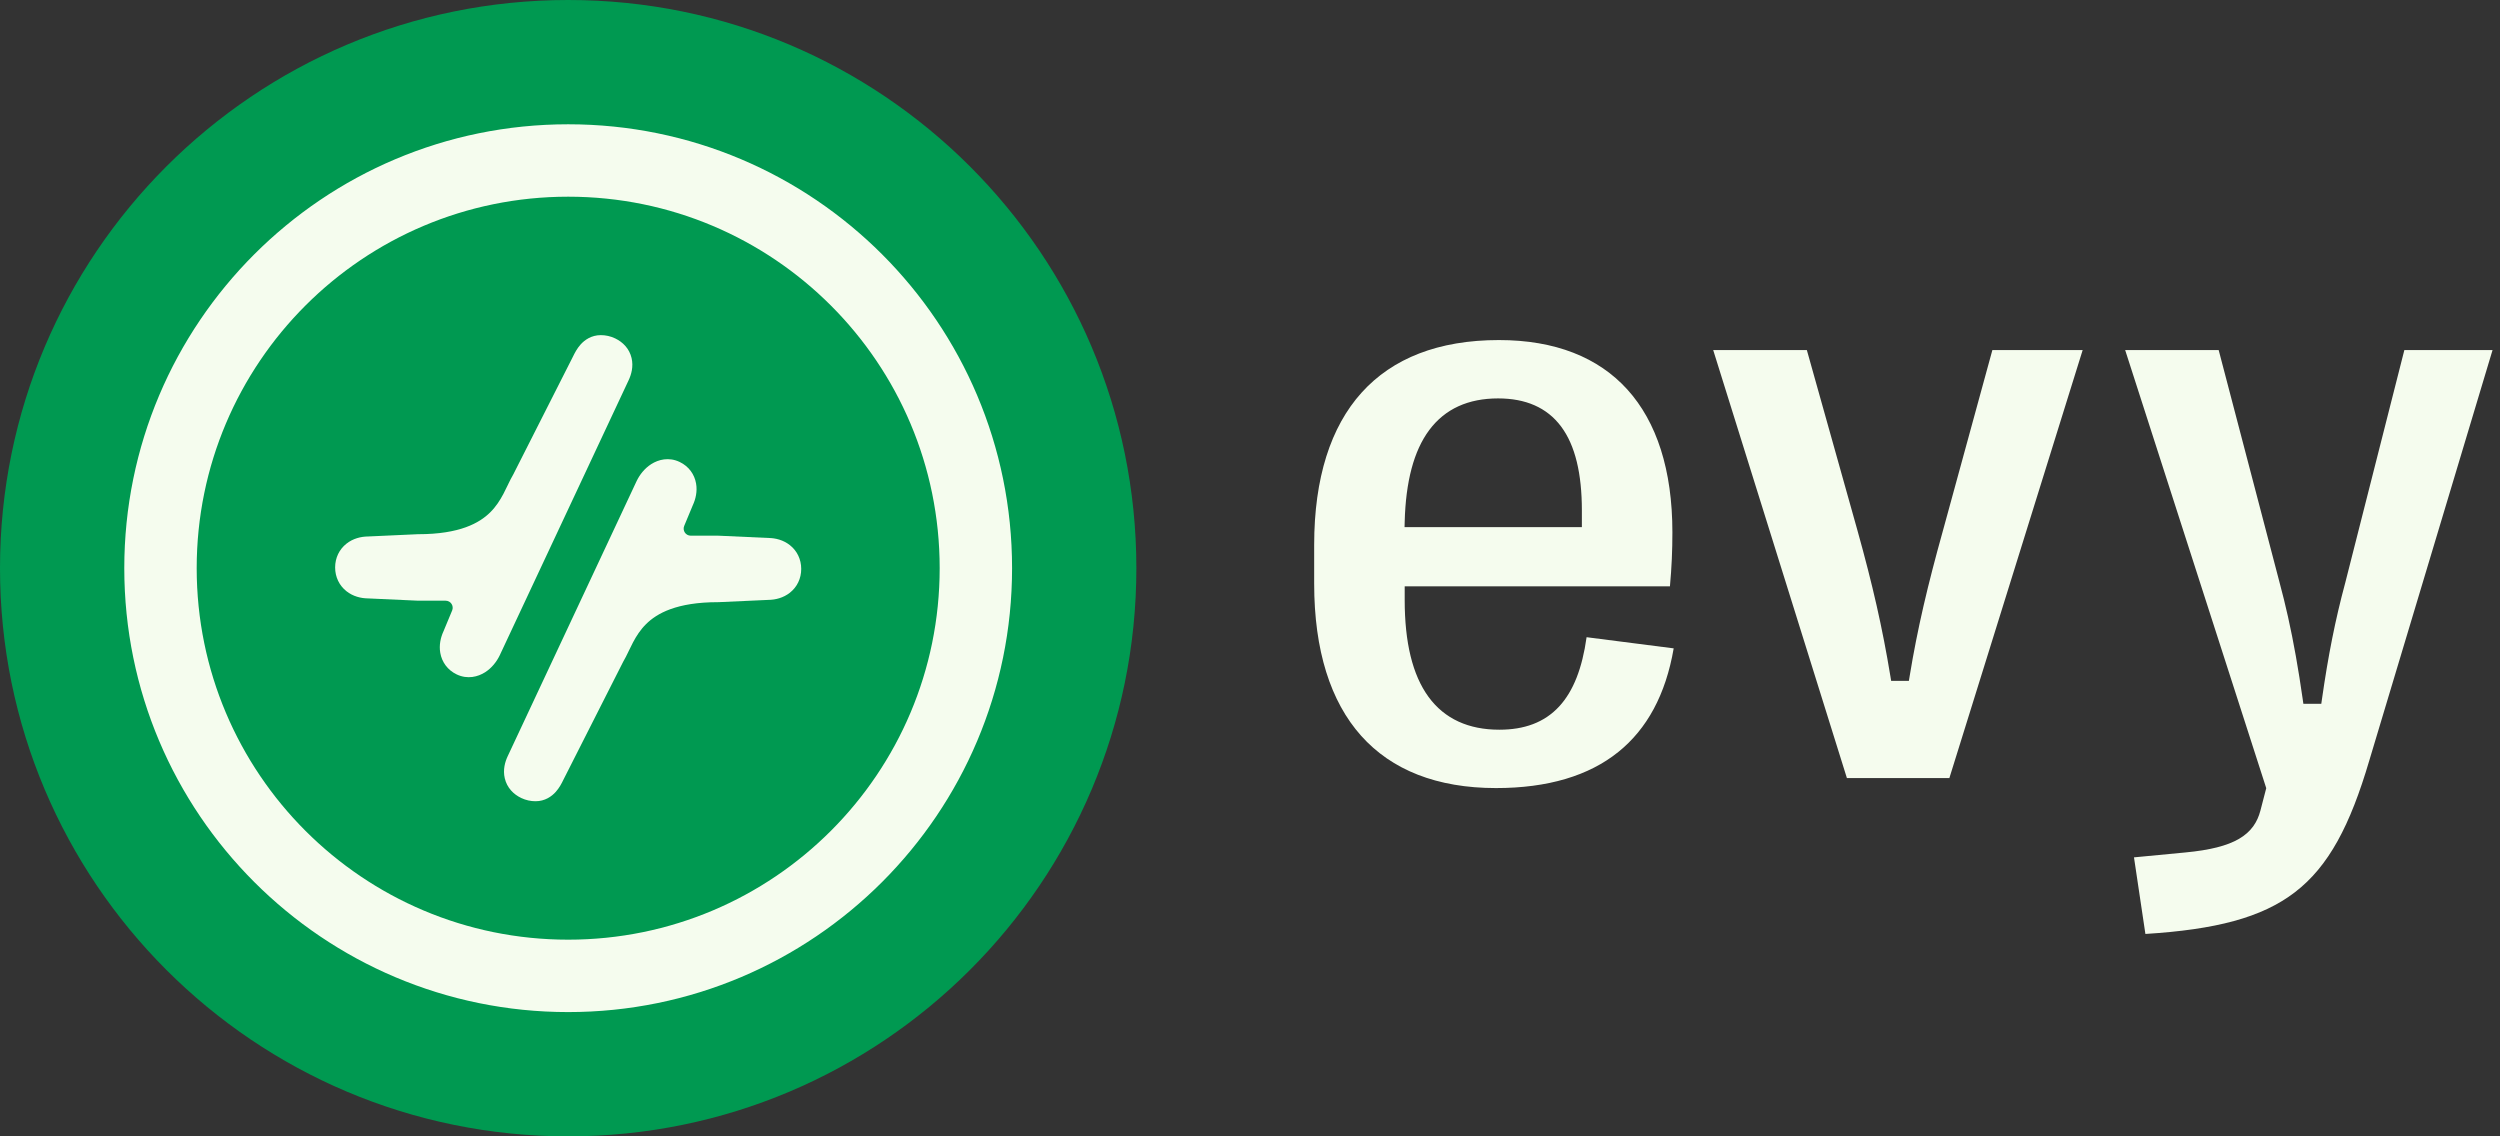
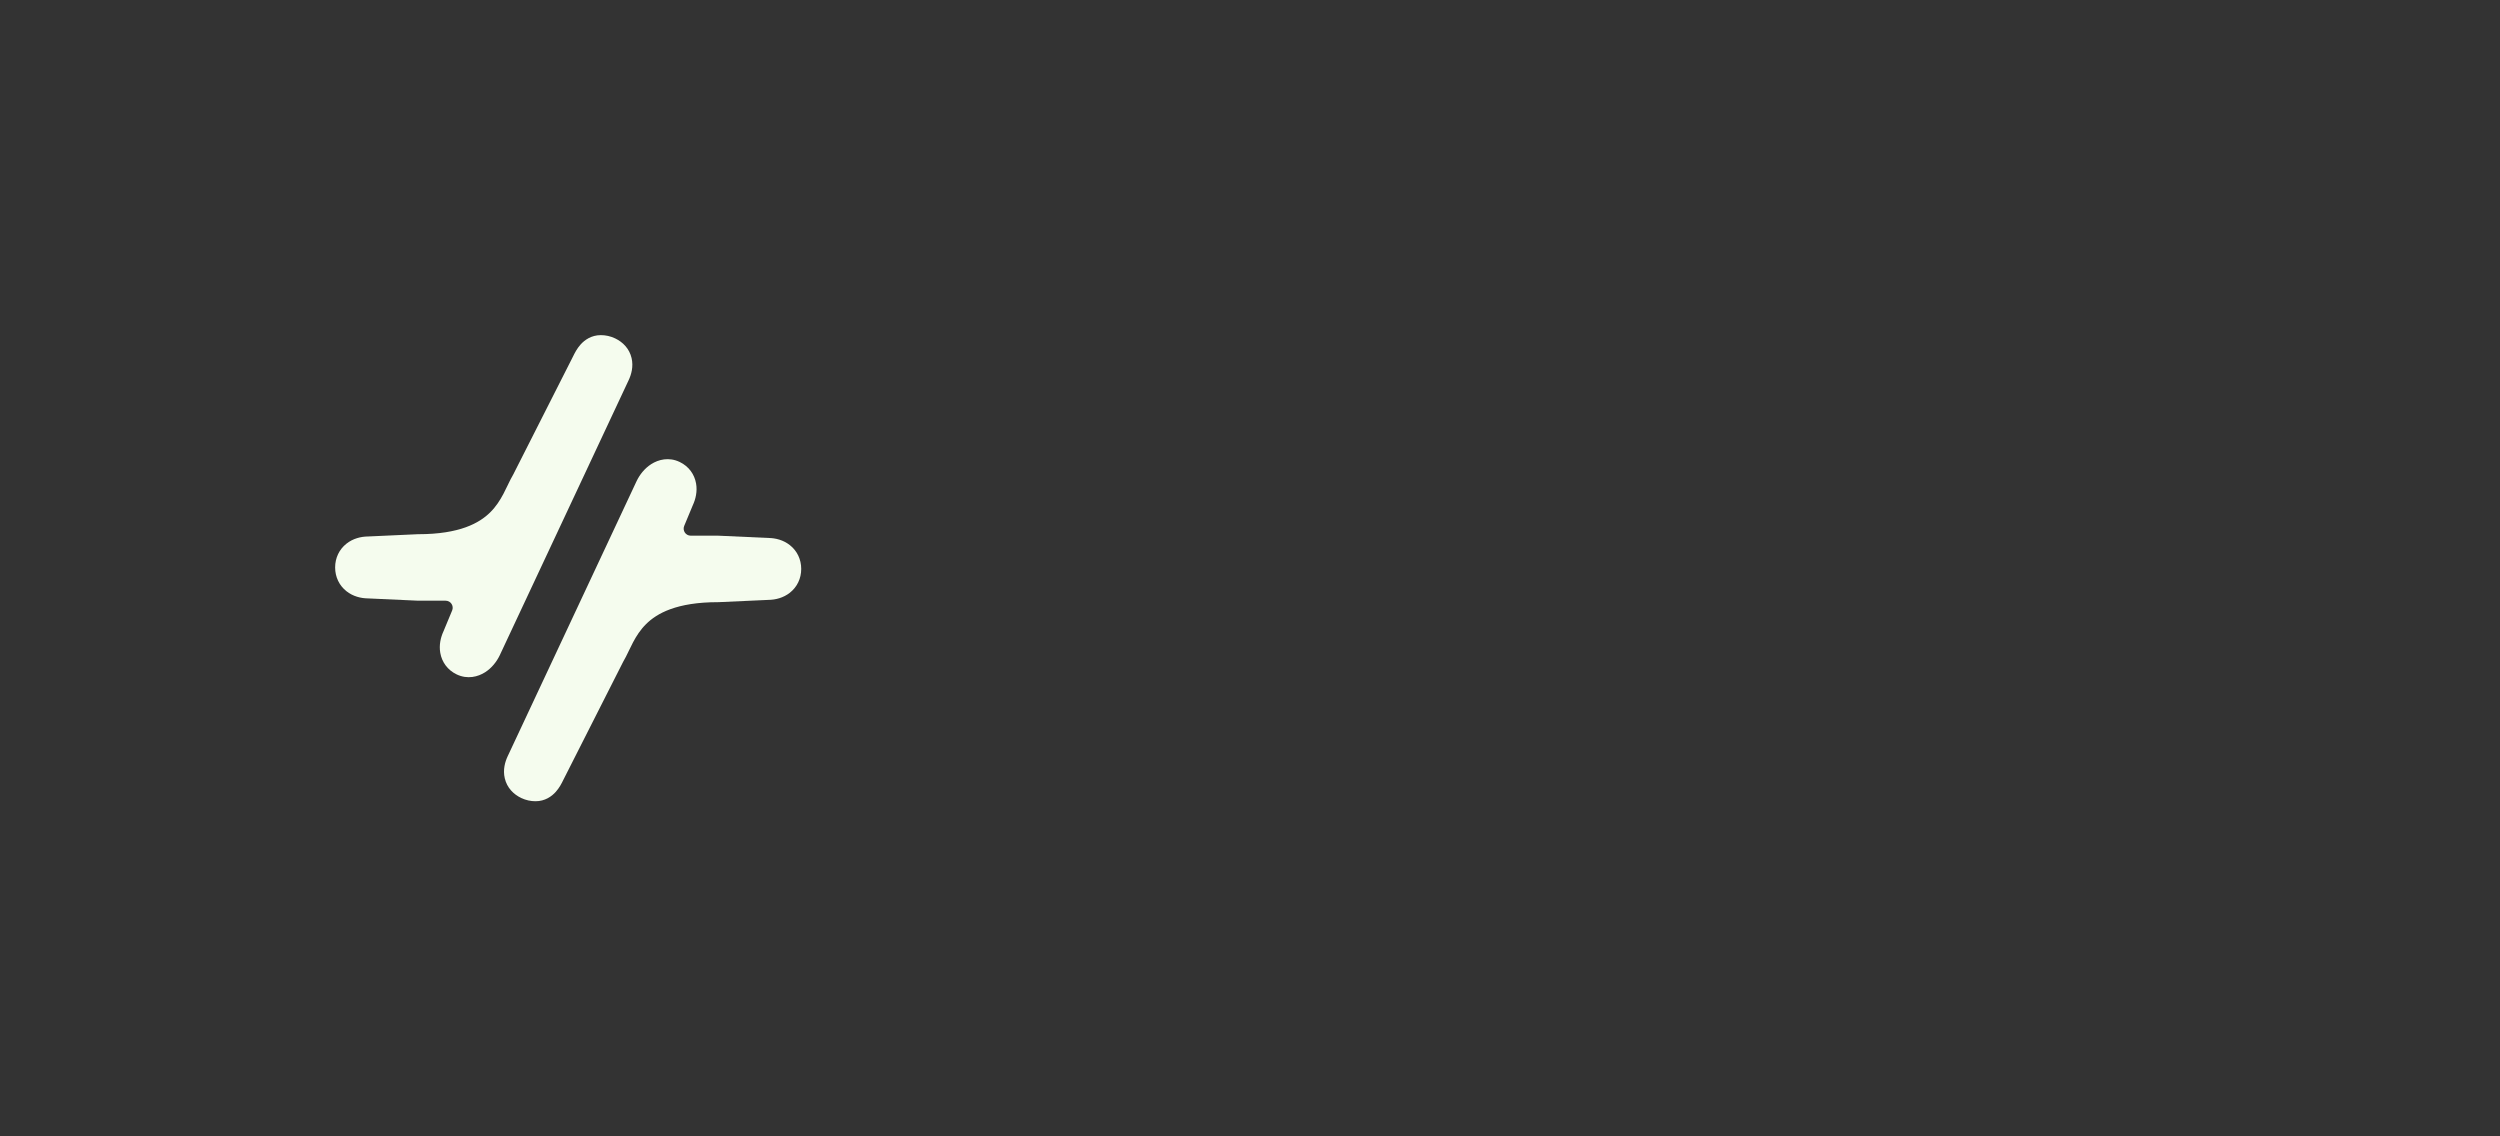
<svg xmlns="http://www.w3.org/2000/svg" width="308" height="140" viewBox="0 0 308 140" fill="none">
  <rect x="0" y="0" width="308" height="140" fill="#333333" stroke="none" />
  <g clip-path="url(#clip0_893_8761)">
    <g clip-path="url(#clip1_893_8761)">
-       <path d="M140 70C140 31.34 108.66 0 70 0C31.34 0 0 31.34 0 70C0 108.66 31.34 140 70 140C108.66 140 140 108.66 140 70Z" fill="#009951" />
-       <path fill-rule="evenodd" clip-rule="evenodd" d="M70 15.312C39.797 15.312 15.312 39.797 15.312 70C15.312 100.204 39.797 124.688 70 124.688C100.203 124.688 124.687 100.204 124.687 70C124.687 39.797 100.203 15.312 70 15.312ZM24.232 70C24.232 44.723 44.723 24.232 70 24.232C95.277 24.232 115.768 44.723 115.768 70C115.768 95.277 95.277 115.768 70 115.768C44.723 115.768 24.232 95.277 24.232 70Z" fill="#F5FCEE" />
      <path fill-rule="evenodd" clip-rule="evenodd" d="M77.465 80.191C77.634 79.838 77.796 79.502 77.981 79.153C78.404 78.353 78.899 77.579 79.6 76.885C80.929 75.568 83.356 74.187 88.462 74.187C88.496 74.187 88.529 74.186 88.562 74.185L94.677 73.906C95.549 73.895 96.515 73.655 97.317 73.02C98.196 72.324 98.71 71.28 98.71 70.092C98.71 68.904 98.196 67.86 97.317 67.165C96.513 66.527 95.544 66.287 94.67 66.278L88.562 65.999H88.562C88.529 65.998 88.496 65.997 88.462 65.997H85.109C84.453 65.997 84.064 65.344 84.292 64.796L85.356 62.238C85.703 61.49 85.929 60.545 85.756 59.562C85.562 58.454 84.878 57.46 83.735 56.914C82.401 56.276 81.108 56.621 80.234 57.179C79.404 57.71 78.801 58.499 78.436 59.259C78.435 59.26 78.435 59.261 78.434 59.263L78.429 59.274L78.428 59.276L78.427 59.278L62.563 93.133L62.563 93.134L62.562 93.134L62.562 93.135C62.214 93.863 61.943 94.839 62.188 95.887C62.458 97.04 63.251 97.853 64.211 98.312C64.779 98.583 65.384 98.713 65.98 98.712C67.146 98.712 67.973 98.114 68.472 97.556C68.919 97.058 69.209 96.481 69.376 96.134L76.769 81.54C76.997 81.155 77.202 80.735 77.379 80.37L77.379 80.369L77.465 80.191H77.465ZM76.012 81.083C76.01 81.088 76.007 81.092 76.004 81.097C76.006 81.095 76.007 81.092 76.008 81.09C76.01 81.088 76.011 81.085 76.012 81.083ZM78.995 76.228C78.354 76.863 77.874 77.55 77.476 78.239C77.874 77.55 78.354 76.863 78.995 76.228C80.527 74.711 83.192 73.279 88.462 73.279C88.483 73.279 88.503 73.278 88.524 73.277C88.503 73.278 88.483 73.279 88.462 73.279C83.192 73.279 80.527 74.711 78.995 76.228Z" fill="#F5FCEE" />
      <path fill-rule="evenodd" clip-rule="evenodd" d="M62.534 59.811C62.365 60.163 62.203 60.499 62.018 60.849C61.595 61.649 61.1 62.422 60.399 63.117C59.07 64.433 56.643 65.814 51.537 65.814C51.504 65.814 51.47 65.815 51.437 65.816H51.437L45.322 66.095C44.45 66.106 43.484 66.346 42.682 66.982C41.803 67.677 41.289 68.721 41.289 69.909C41.289 71.097 41.803 72.141 42.682 72.837C43.486 73.474 44.455 73.714 45.329 73.723L51.437 74.002H51.437C51.47 74.003 51.504 74.004 51.537 74.004H54.891C55.546 74.004 55.935 74.657 55.707 75.205L54.643 77.764C54.296 78.512 54.07 79.456 54.243 80.439C54.437 81.547 55.121 82.541 56.264 83.088C57.599 83.725 58.891 83.38 59.765 82.822C60.595 82.291 61.198 81.502 61.563 80.743C61.564 80.741 61.564 80.74 61.565 80.739L61.57 80.727L61.571 80.725L61.572 80.724L77.436 46.868L77.436 46.867L77.437 46.867L77.437 46.866C77.785 46.139 78.056 45.162 77.811 44.114C77.541 42.962 76.749 42.149 75.788 41.69C75.22 41.418 74.615 41.288 74.019 41.289C72.853 41.29 72.026 41.887 71.527 42.445C71.081 42.943 70.79 43.521 70.623 43.867L63.23 58.461C63.002 58.846 62.797 59.266 62.62 59.632L62.62 59.632L62.534 59.811ZM63.987 58.918C63.99 58.914 63.992 58.909 63.995 58.904C63.993 58.907 63.992 58.909 63.991 58.911C63.99 58.914 63.988 58.916 63.987 58.918ZM61.004 63.774C61.645 63.139 62.125 62.452 62.523 61.763C62.125 62.452 61.645 63.139 61.004 63.774C59.472 65.291 56.807 66.723 51.537 66.723C51.516 66.723 51.496 66.723 51.475 66.724C51.496 66.723 51.516 66.723 51.537 66.723C56.807 66.723 59.472 65.291 61.004 63.774Z" fill="#F5FCEE" />
    </g>
-     <path fill-rule="evenodd" clip-rule="evenodd" d="M205.737 72.238H173.058V73.917C173.058 79.149 174.018 83.144 175.987 85.845C177.983 88.583 180.949 89.9 184.719 89.9C187.756 89.9 190.253 89.034 192.105 87.021C193.838 85.136 194.935 82.323 195.468 78.503L206.198 79.879C205.221 85.574 202.905 89.8 199.387 92.635C195.728 95.582 190.692 97.09 184.307 97.09C177.01 97.09 171.442 94.847 167.69 90.644C163.928 86.428 161.906 80.148 161.906 71.91V67.125C161.906 58.888 163.94 52.596 167.752 48.369C171.555 44.152 177.212 41.895 184.667 41.895C191.604 41.895 196.916 44.034 200.502 48.002C204.097 51.981 206.039 57.888 206.039 65.582C206.039 67.797 205.952 69.881 205.737 72.238ZM173.04 64.945H194.887V62.906C194.887 58.347 194.07 54.887 192.334 52.555C190.569 50.186 187.934 49.084 184.564 49.084C180.897 49.084 178.038 50.363 176.087 52.98C174.164 55.559 173.188 59.357 173.058 64.278L173.04 64.945Z" fill="#F5FCEE" />
-     <path d="M239.365 65.394L245.46 43.129H256.584L240.164 95.854H227.537L211.066 43.129H222.604L228.851 65.396L228.851 65.397C230.698 72.016 231.927 77.394 232.9 83.335L232.99 83.879H235.174L235.264 83.335C236.236 77.397 237.516 72.019 239.364 65.396L239.365 65.394Z" fill="#F5FCEE" />
-     <path d="M288.93 71.817L296.216 43.129H307.082L291.897 93.695L291.897 93.696C289.541 101.686 286.902 106.729 282.722 109.932C278.628 113.069 272.953 114.521 264.313 115.063L262.907 105.627L269.221 105.024L269.222 105.024C272.263 104.738 274.382 104.199 275.842 103.35C277.344 102.476 278.111 101.295 278.485 99.858L279.201 97.102L261.82 43.129H273.341L280.83 71.717L280.83 71.719C281.213 73.139 281.561 74.554 281.883 75.993C282.59 79.163 283.167 82.449 283.696 86.151L283.775 86.709H285.983L286.063 86.151C286.832 80.77 287.702 76.371 288.928 71.822L288.93 71.817Z" fill="#F5FCEE" />
  </g>
  <defs>
    <clipPath id="clip0_893_8761">
      <rect width="307.07" height="140" fill="white" />
    </clipPath>
    <clipPath id="clip1_893_8761">
      <rect width="140" height="140" fill="white" />
    </clipPath>
  </defs>
</svg>